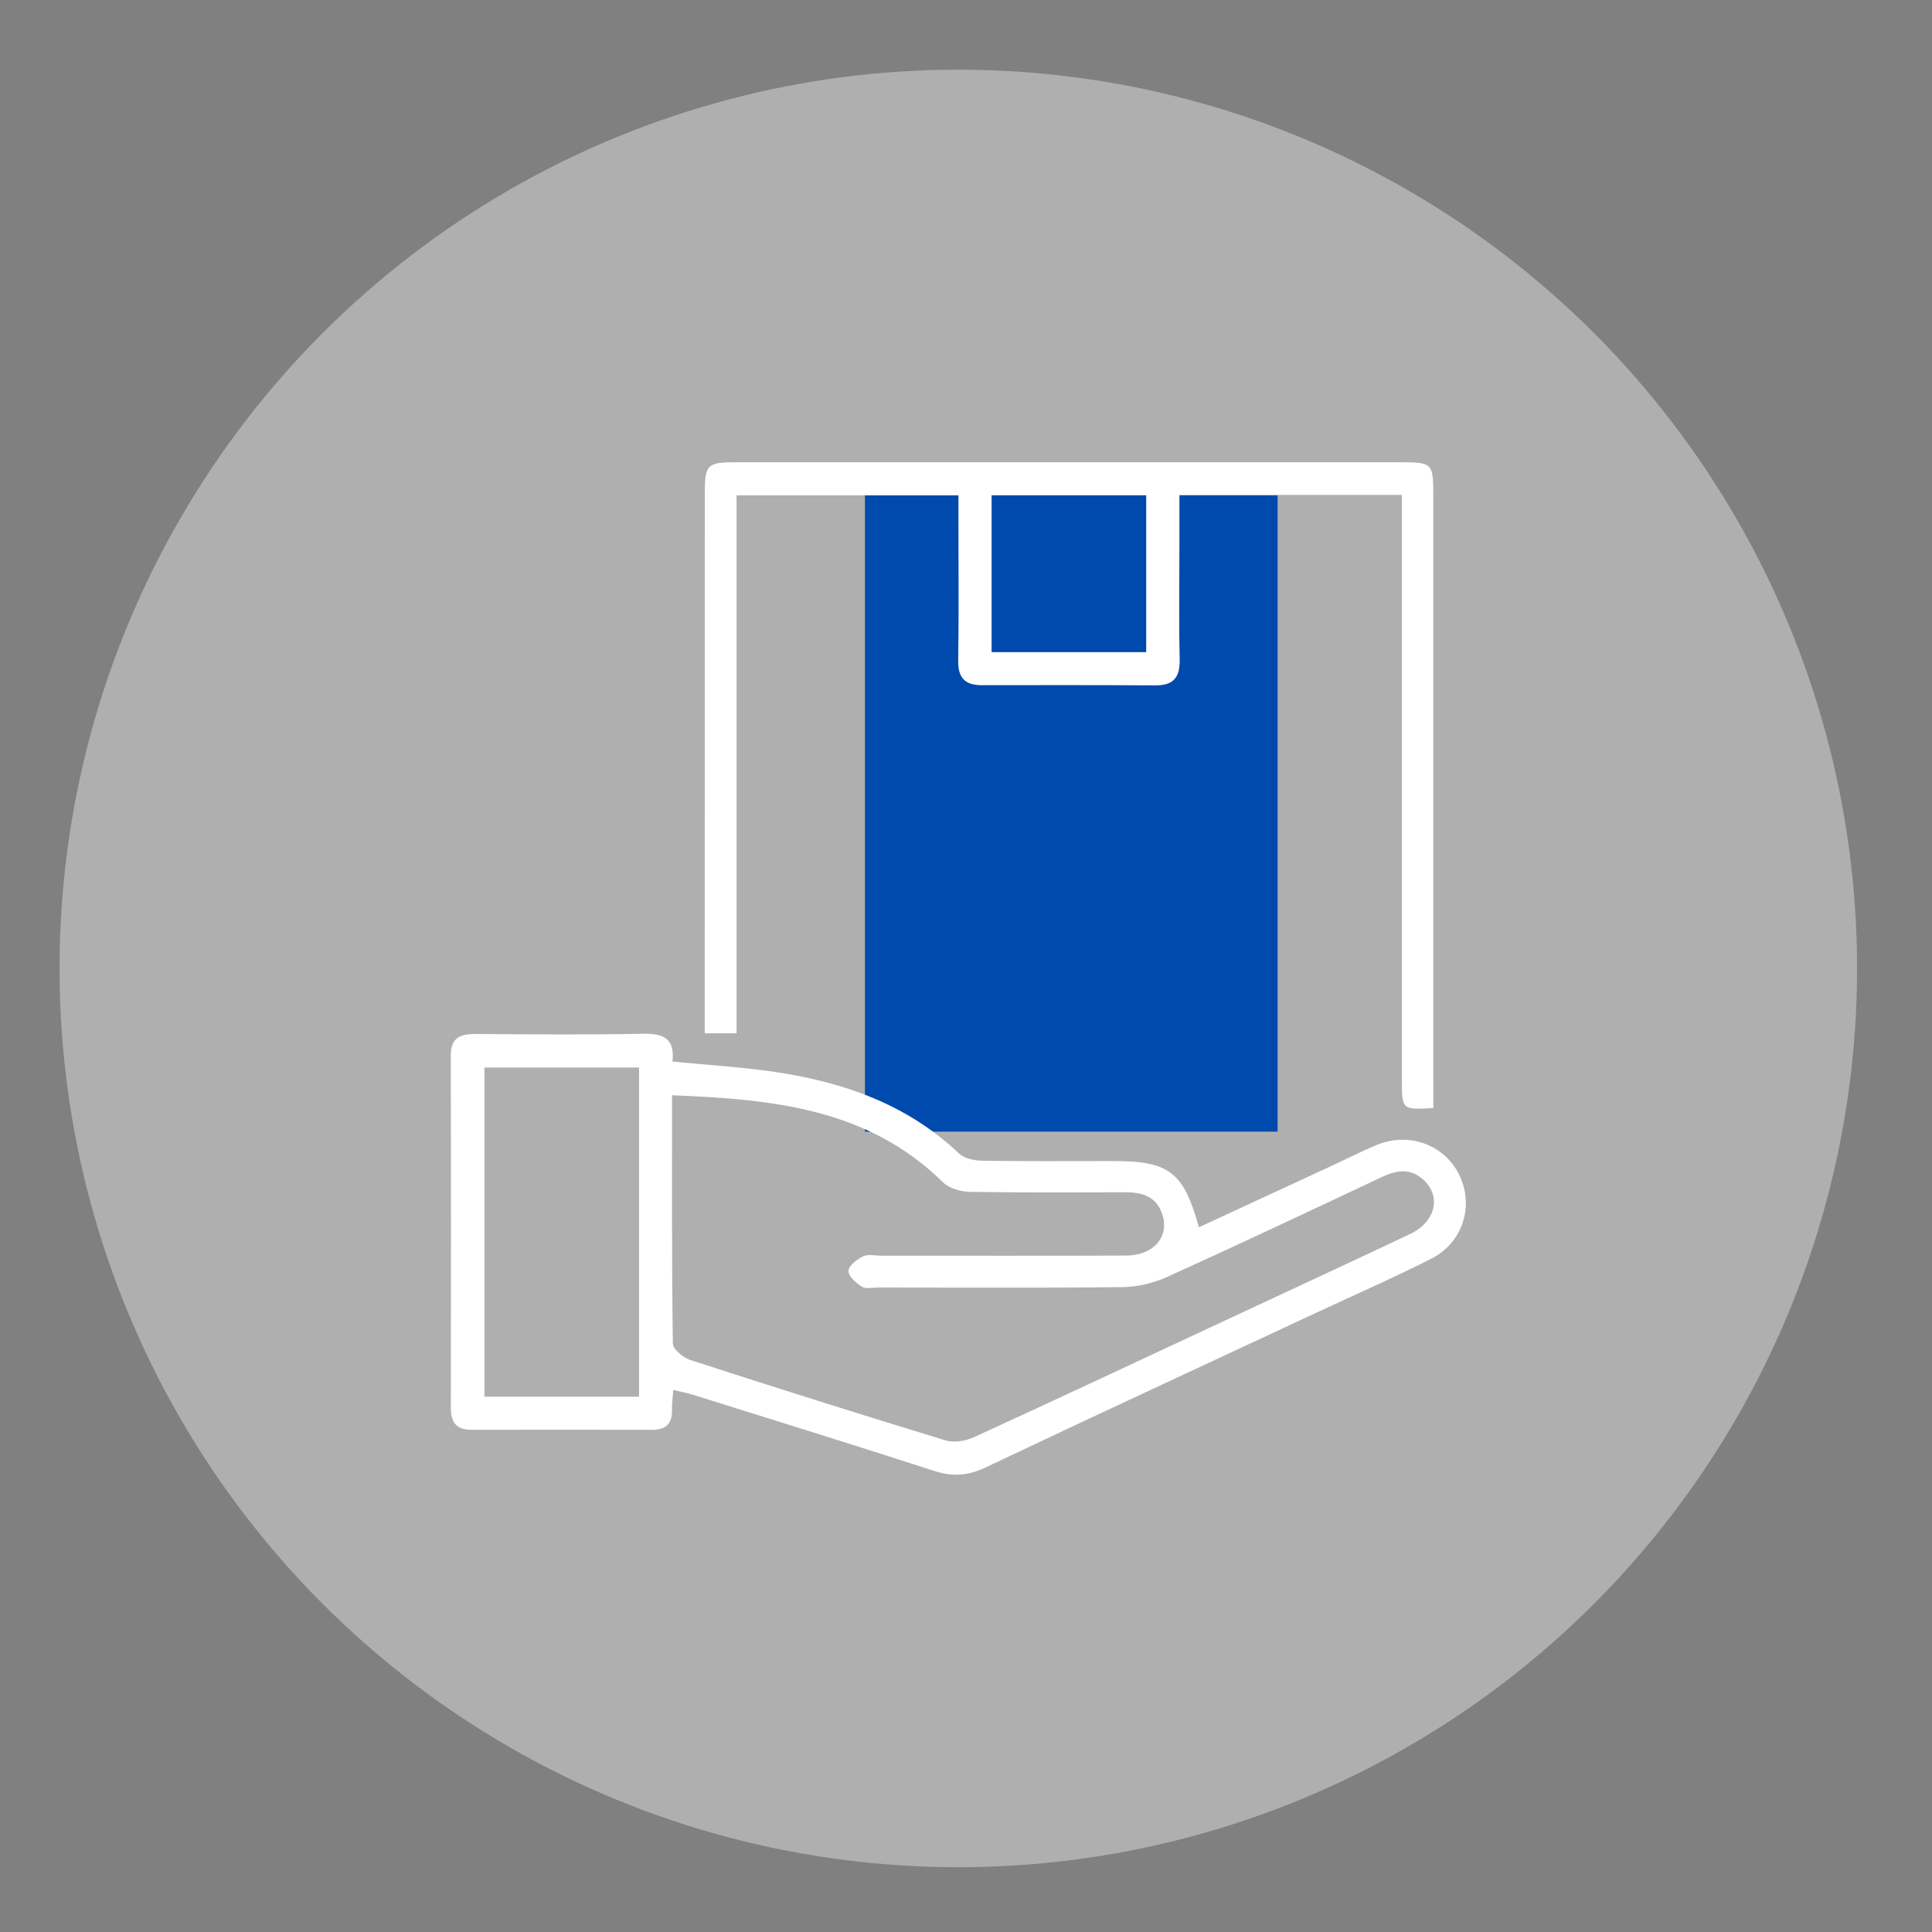
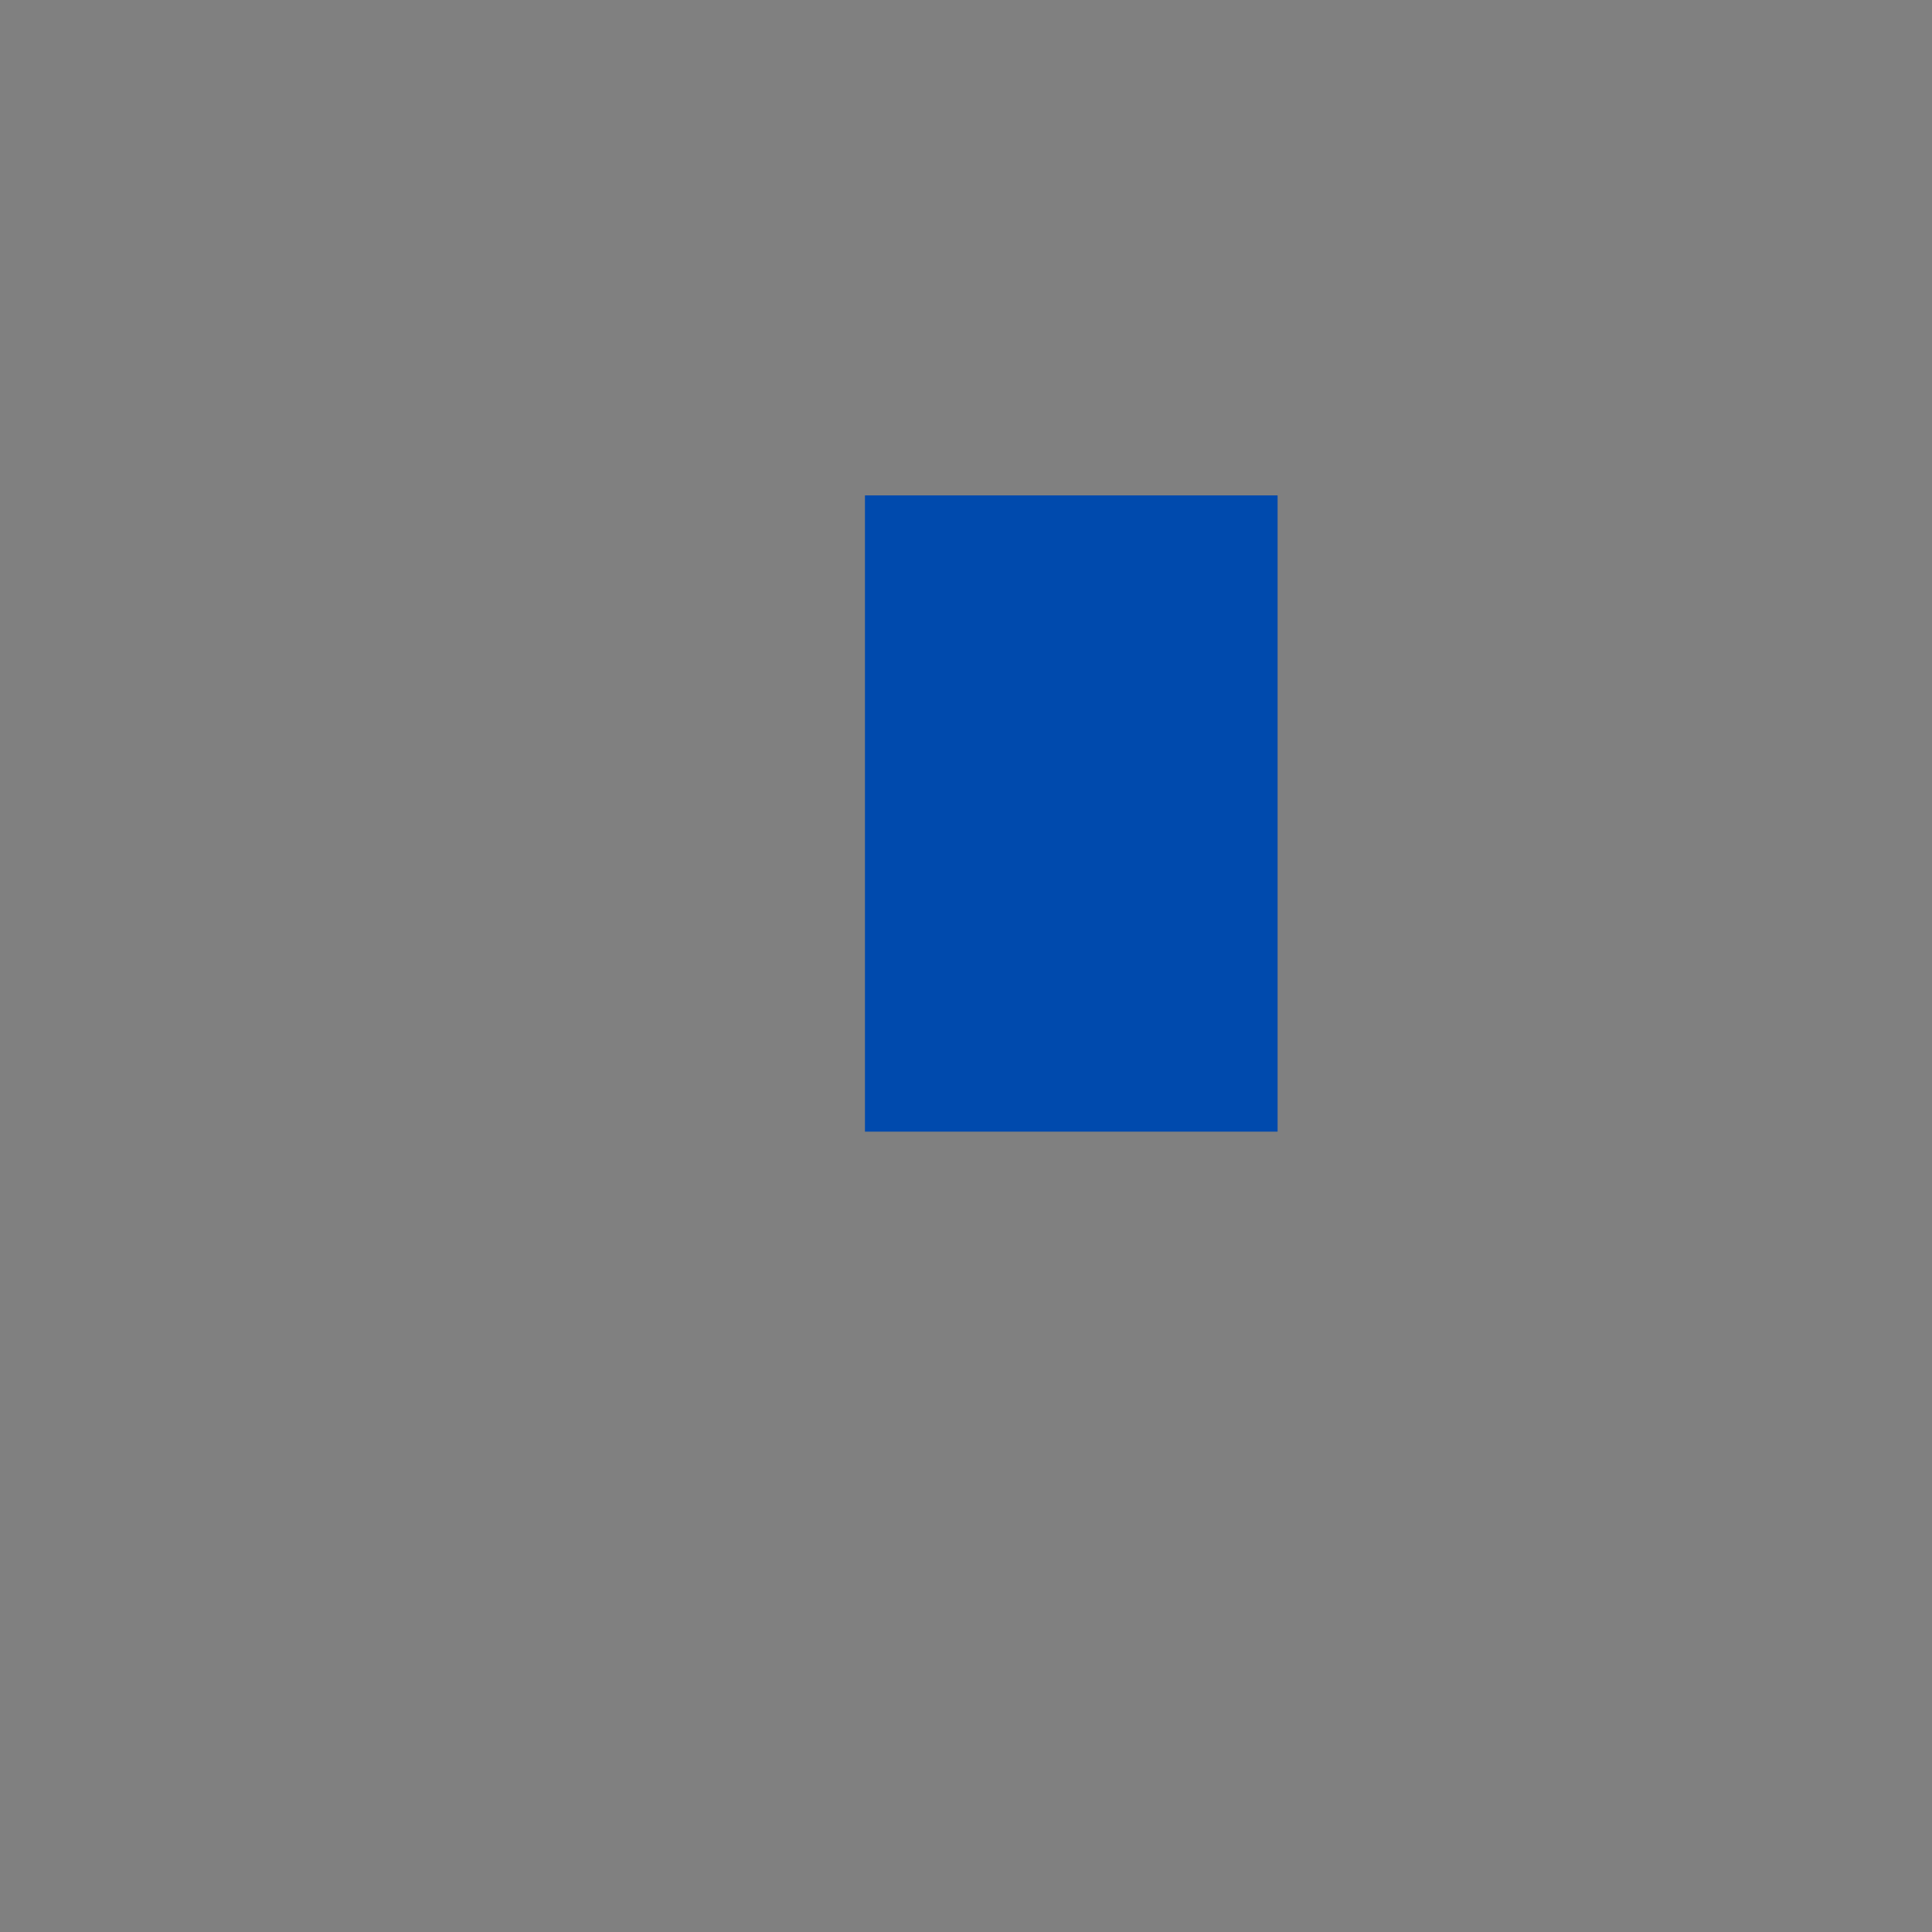
<svg xmlns="http://www.w3.org/2000/svg" version="1.1" id="Layer_1" x="0px" y="0px" width="486.937px" height="486.937px" viewBox="0 0 486.937 486.937" enable-background="new 0 0 486.937 486.937" xml:space="preserve">
  <rect x="0" y="0" width="486.937" height="486.937" fill="#808080" stroke="none" />
-   <circle fill-rule="evenodd" clip-rule="evenodd" fill="#AFAFAF" cx="241.53" cy="244.085" r="226.523" />
  <rect x="218" y="124.858" fill-rule="evenodd" clip-rule="evenodd" fill="#004AAD" width="104" height="160.356" />
  <g>
-     <path fill-rule="evenodd" clip-rule="evenodd" fill="#FFFFFF" d="M169.694,350.327c-0.133,1.901-0.362,3.437-0.32,4.964   c0.098,3.477-1.534,5.082-4.975,5.076c-15.189-0.023-30.379-0.04-45.568-0.002c-3.807,0.008-5.205-1.886-5.199-5.522   c0.042-29.59,0.063-59.18-0.022-88.769c-0.014-4.688,2.529-5.492,6.437-5.465c14.005,0.097,28.015,0.213,42.015-0.06   c5.104-0.099,8.098,1.164,7.417,7.008c8.885,0.877,17.5,1.368,25.998,2.64c17.245,2.583,33.241,8.168,46.243,20.538   c1.336,1.272,3.854,1.783,5.836,1.813c11.043,0.17,22.092,0.082,33.139,0.083c13.979,0.001,17.607,2.735,21.475,16.69   c11.252-5.207,22.416-10.368,33.576-15.538c3.754-1.738,7.438-3.644,11.256-5.218c8.293-3.415,17.379,0.09,20.969,7.932   c3.518,7.684,0.635,16.739-7.225,20.738c-9.299,4.732-18.881,8.91-28.342,13.322c-28.027,13.076-56.096,26.063-84.039,39.313   c-4.438,2.104-8.334,2.343-12.961,0.842c-20.232-6.566-40.559-12.85-60.857-19.212   C173.076,351.041,171.544,350.771,169.694,350.327z M169.387,276.045c0,21.621-0.093,42.109,0.198,62.593   c0.021,1.44,2.637,3.563,4.439,4.146c21.367,6.925,42.785,13.694,64.268,20.241c2.134,0.65,5.065,0.172,7.167-0.791   c20.963-9.596,41.832-19.406,62.727-29.154c15.717-7.332,31.465-14.601,47.139-22.024c6.518-3.087,8.021-9.525,3.426-13.716   c-3.264-2.978-6.723-2.45-10.42-0.71c-18.01,8.482-36.01,16.991-54.146,25.198c-3.457,1.566-7.496,2.531-11.281,2.575   c-20.523,0.243-41.052,0.111-61.578,0.103c-1.382,0-3.061,0.423-4.071-0.204c-1.48-0.918-3.446-2.632-3.414-3.964   c0.03-1.297,2.124-2.937,3.672-3.682c1.289-0.62,3.098-0.176,4.676-0.177c20.526-0.005,41.053,0.048,61.579-0.032   c7.275-0.029,11.307-5.119,8.973-10.944c-1.684-4.203-5.186-5.009-9.154-5.006c-13.025,0.003-26.055,0.12-39.076-0.104   c-2.323-0.039-5.261-0.848-6.836-2.398C218.797,279.4,194.906,277.057,169.387,276.045z M161.07,352.029   c0-27.797,0-55.256,0-82.969c-13.204,0-26.052,0-38.965,0c0,27.916,0,55.381,0,82.969   C135.267,352.029,147.987,352.029,161.07,352.029z" />
-     <path fill-rule="evenodd" clip-rule="evenodd" fill="#FFFFFF" d="M353.334,124.732c-19.045,0-37.129,0-56.074,0   c0,4.49,0,8.756,0,13.021c0,9.474-0.152,18.949,0.064,28.416c0.104,4.494-1.504,6.596-6.096,6.568   c-14.602-0.083-29.207-0.062-43.811-0.047c-4.174,0.003-5.978-1.832-5.913-6.162c0.177-11.641,0.061-23.287,0.061-34.93   c0-2.127,0-4.254,0-6.741c-18.749,0-36.98,0-55.93,0c0,45.261,0,90.33,0,135.572c-2.846,0-4.974,0-8.015,0   c0-2.065-0.002-3.948,0-5.831c0.001-43.219,0-86.439,0.01-129.659c0.001-8.005,0.419-8.438,8.266-8.439   c55.456-0.007,110.91-0.007,166.367,0.005c8.971,0.001,8.977,0.031,8.979,8.901c0.004,48.942,0.004,97.885,0.004,146.827   c0,2.352,0,4.704,0,7.038c-7.906,0.464-7.912,0.464-7.912-7.209c-0.002-46.575,0-93.149,0-139.724   C353.334,129.996,353.334,127.655,353.334,124.732z M249.92,164.369c13.32,0,26.033,0,38.967,0c0-13.39,0-26.432,0-39.57   c-13.191,0-25.912,0-38.967,0C249.92,138.021,249.92,150.936,249.92,164.369z" />
-   </g>
+     </g>
</svg>